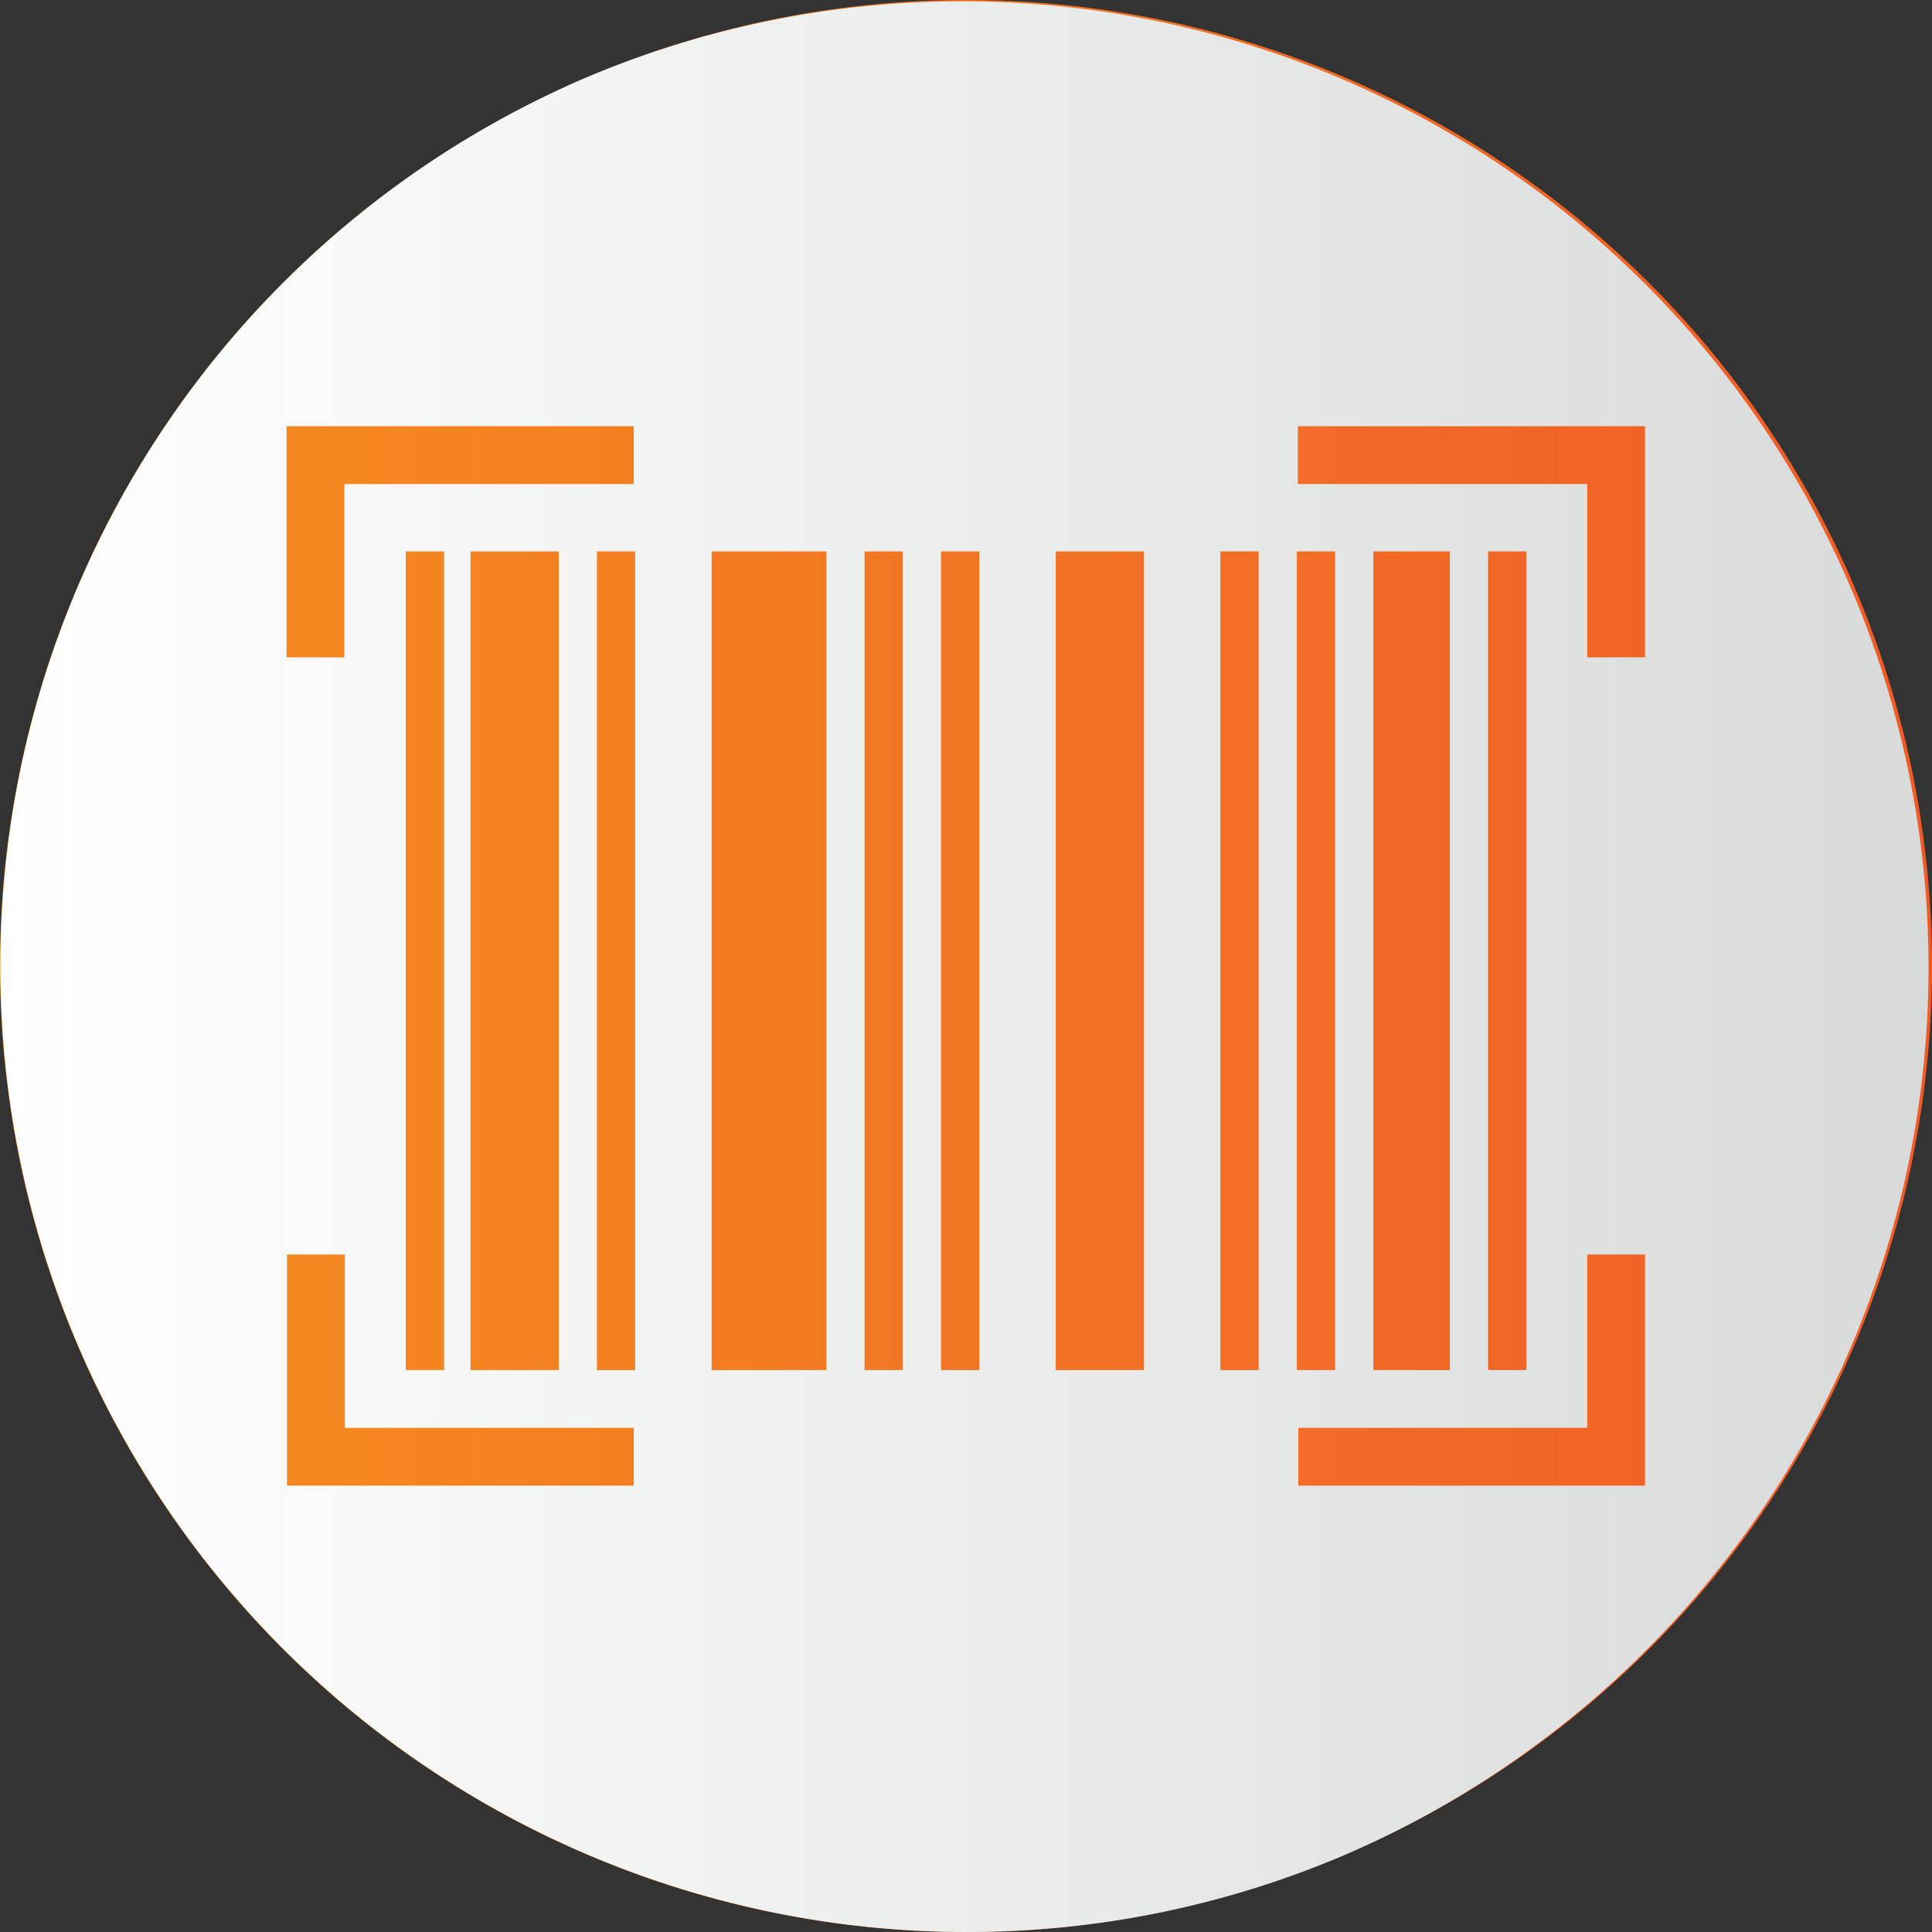
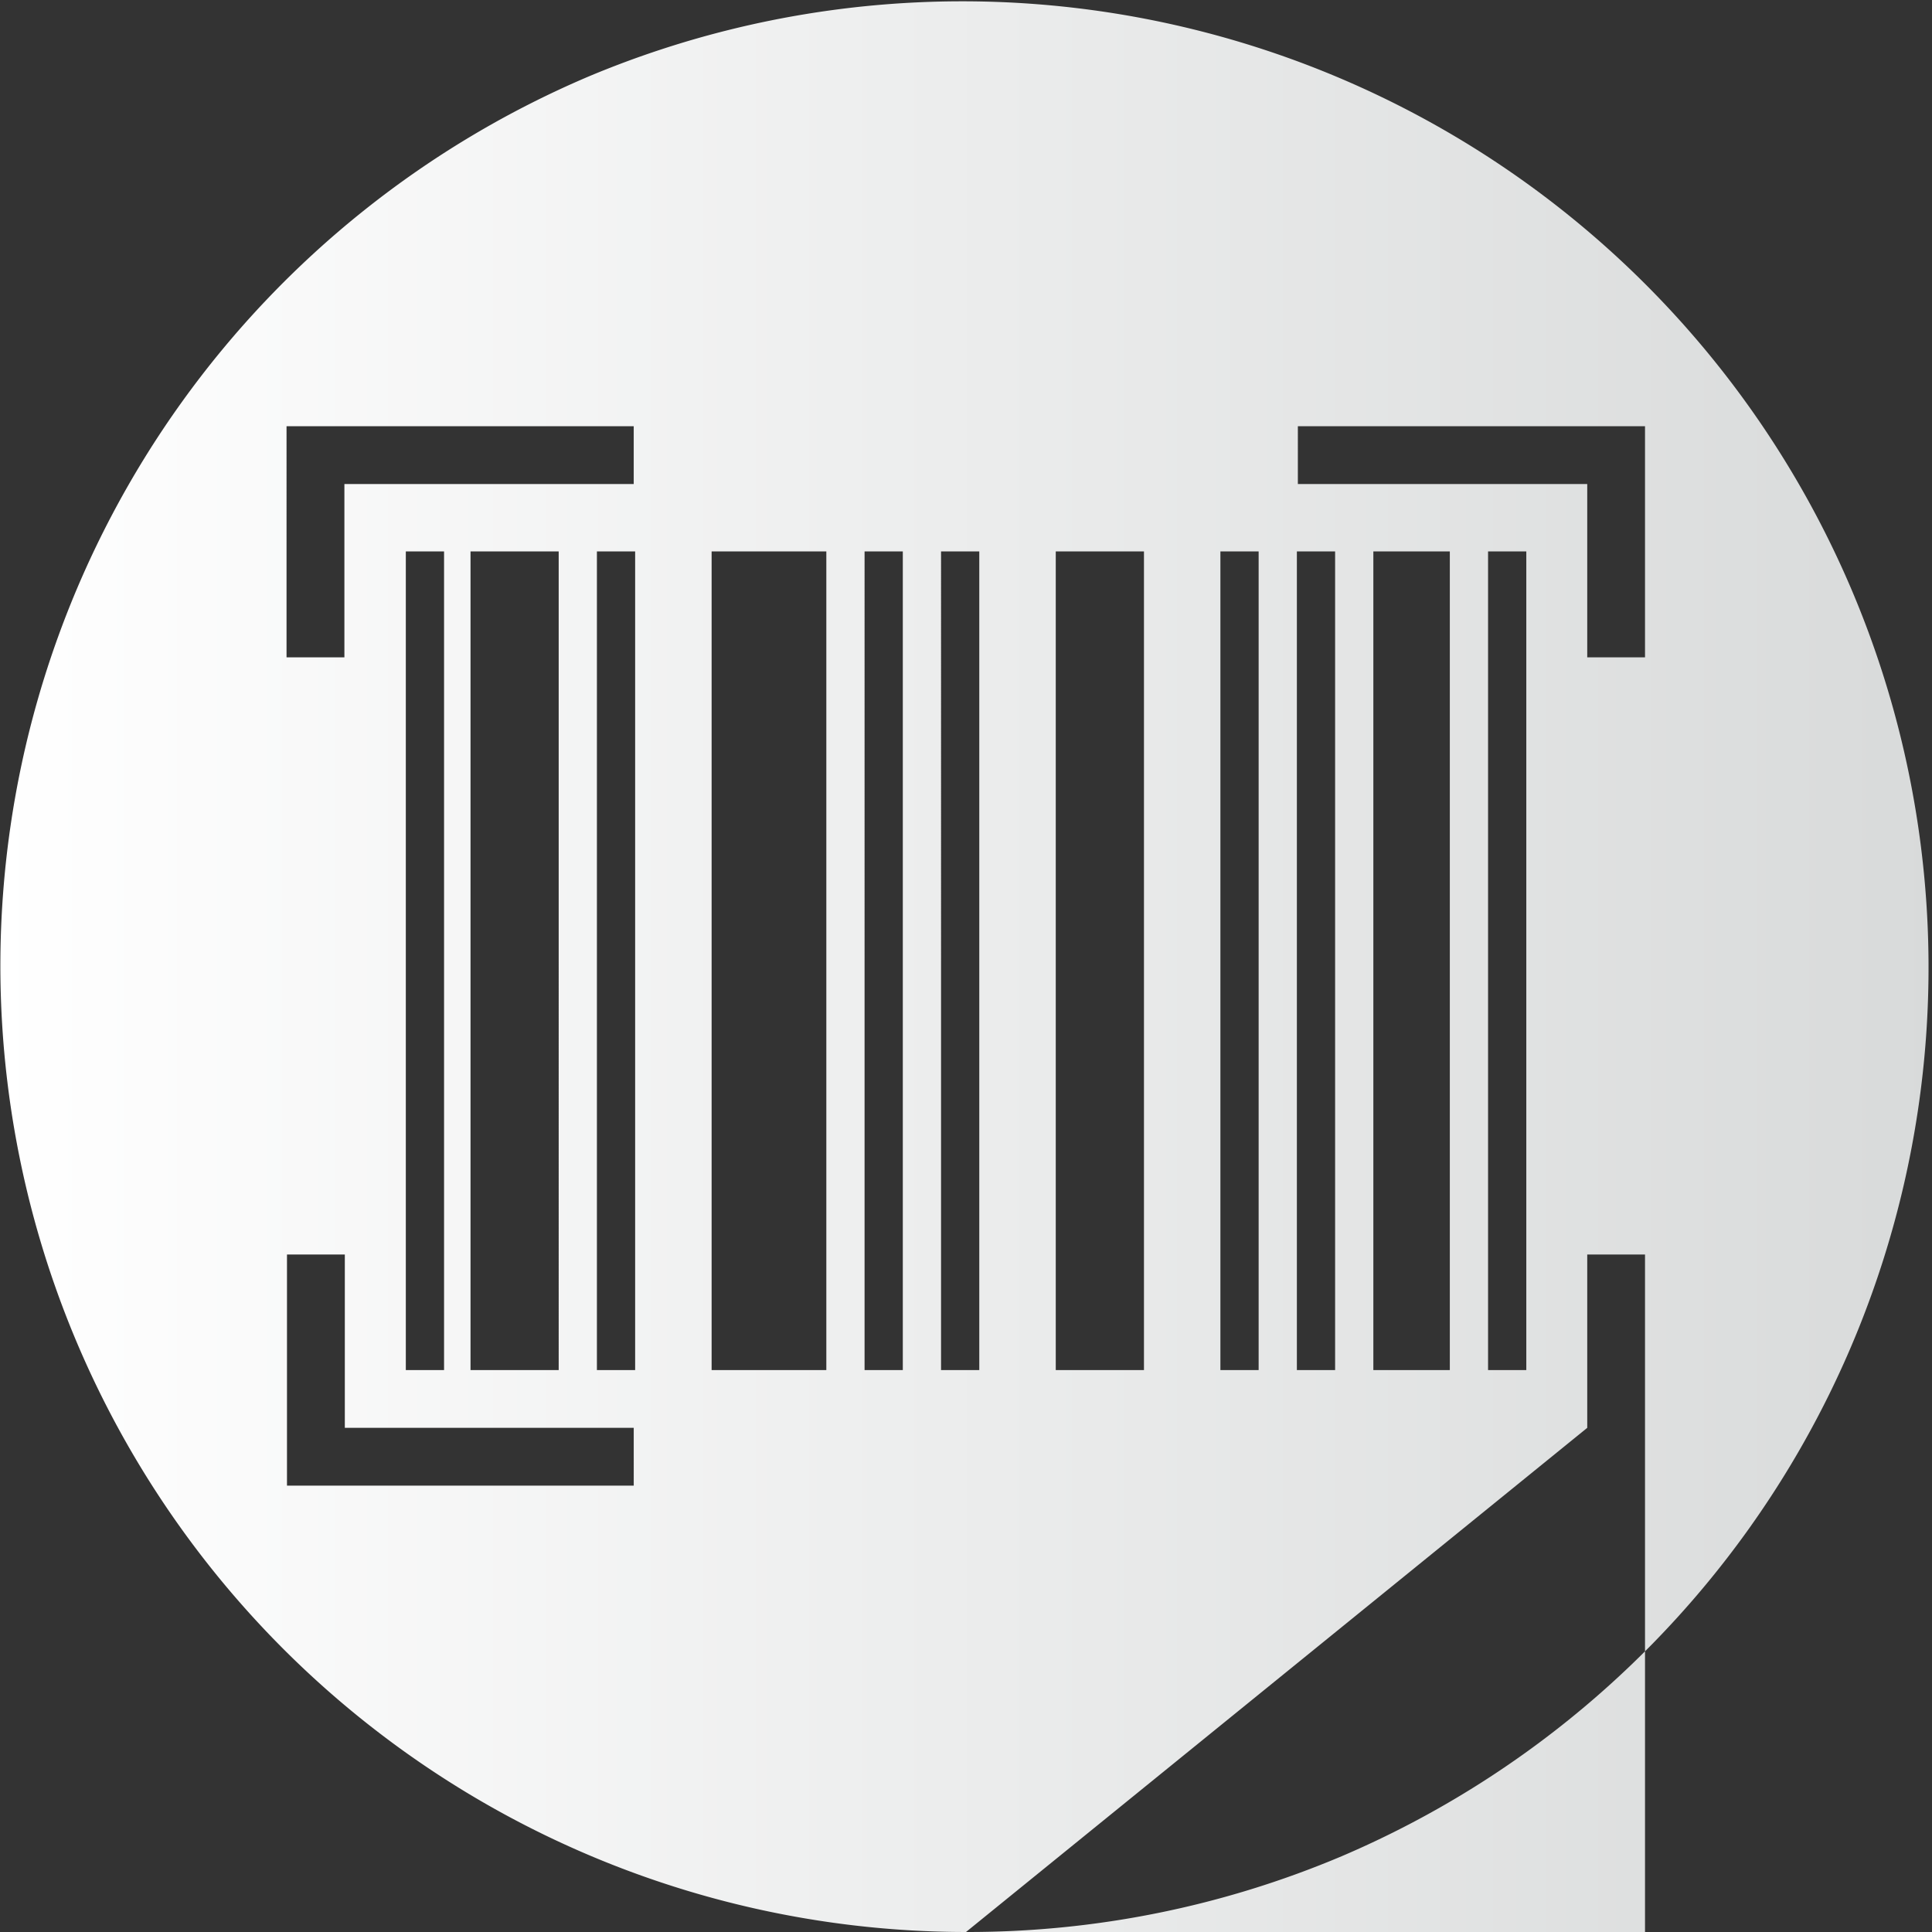
<svg xmlns="http://www.w3.org/2000/svg" width="96" height="96" viewBox="0 0 96 96">
  <rect x="0" y="0" width="96" height="96" fill="#333333" stroke="none" />
  <defs>
    <linearGradient id="linear-gradient" y1="0.5" x2="1" y2="0.5" gradientUnits="objectBoundingBox">
      <stop offset="0" stop-color="#f5901e" />
      <stop offset="1" stop-color="#ef5b28" />
    </linearGradient>
    <linearGradient id="linear-gradient-2" y1="0.5" x2="1" y2="0.5" gradientUnits="objectBoundingBox">
      <stop offset="0" stop-color="#fff" />
      <stop offset="1" stop-color="#d8dada" />
    </linearGradient>
  </defs>
  <g id="Group_2723" data-name="Group 2723" transform="translate(8289 630)">
-     <circle id="Ellipse_68" data-name="Ellipse 68" cx="48" cy="48" r="48" transform="translate(-8289 -630)" fill="url(#linear-gradient)" />
-     <path id="Subtraction_1" data-name="Subtraction 1" d="M48,96A48.013,48.013,0,0,1,29.316,3.772,48.013,48.013,0,0,1,66.684,92.228,47.7,47.7,0,0,1,48,96ZM64.512,70.949v2.872H81.74V62.336H78.869v8.613ZM14.26,62.336V73.821h17.23V70.949H17.134V62.336ZM73.941,27.4V68.077h1.9V27.4Zm-5.7,0V68.077h3.8V27.4Zm-3.8,0V68.077h1.9V27.4Zm-3.8,0V68.077h1.9V27.4Zm-8.181,0V68.077h4.383V27.4Zm-5.7,0V68.077h1.9V27.4Zm-3.8,0V68.077h1.9V27.4Zm-7.6,0V68.077h5.7V27.4Zm-5.7,0V68.077h1.9V27.4Zm-6.28,0V68.077h4.381V27.4Zm-3.215,0V68.077h1.9V27.4Zm44.325-6.221V24.05H78.869v8.614H81.74V21.179Zm-50.252,0V32.664h2.875V24.05H31.489V21.179Z" transform="translate(-8289 -630)" fill="url(#linear-gradient-2)" />
+     <path id="Subtraction_1" data-name="Subtraction 1" d="M48,96A48.013,48.013,0,0,1,29.316,3.772,48.013,48.013,0,0,1,66.684,92.228,47.7,47.7,0,0,1,48,96Zv2.872H81.74V62.336H78.869v8.613ZM14.26,62.336V73.821h17.23V70.949H17.134V62.336ZM73.941,27.4V68.077h1.9V27.4Zm-5.7,0V68.077h3.8V27.4Zm-3.8,0V68.077h1.9V27.4Zm-3.8,0V68.077h1.9V27.4Zm-8.181,0V68.077h4.383V27.4Zm-5.7,0V68.077h1.9V27.4Zm-3.8,0V68.077h1.9V27.4Zm-7.6,0V68.077h5.7V27.4Zm-5.7,0V68.077h1.9V27.4Zm-6.28,0V68.077h4.381V27.4Zm-3.215,0V68.077h1.9V27.4Zm44.325-6.221V24.05H78.869v8.614H81.74V21.179Zm-50.252,0V32.664h2.875V24.05H31.489V21.179Z" transform="translate(-8289 -630)" fill="url(#linear-gradient-2)" />
  </g>
</svg>